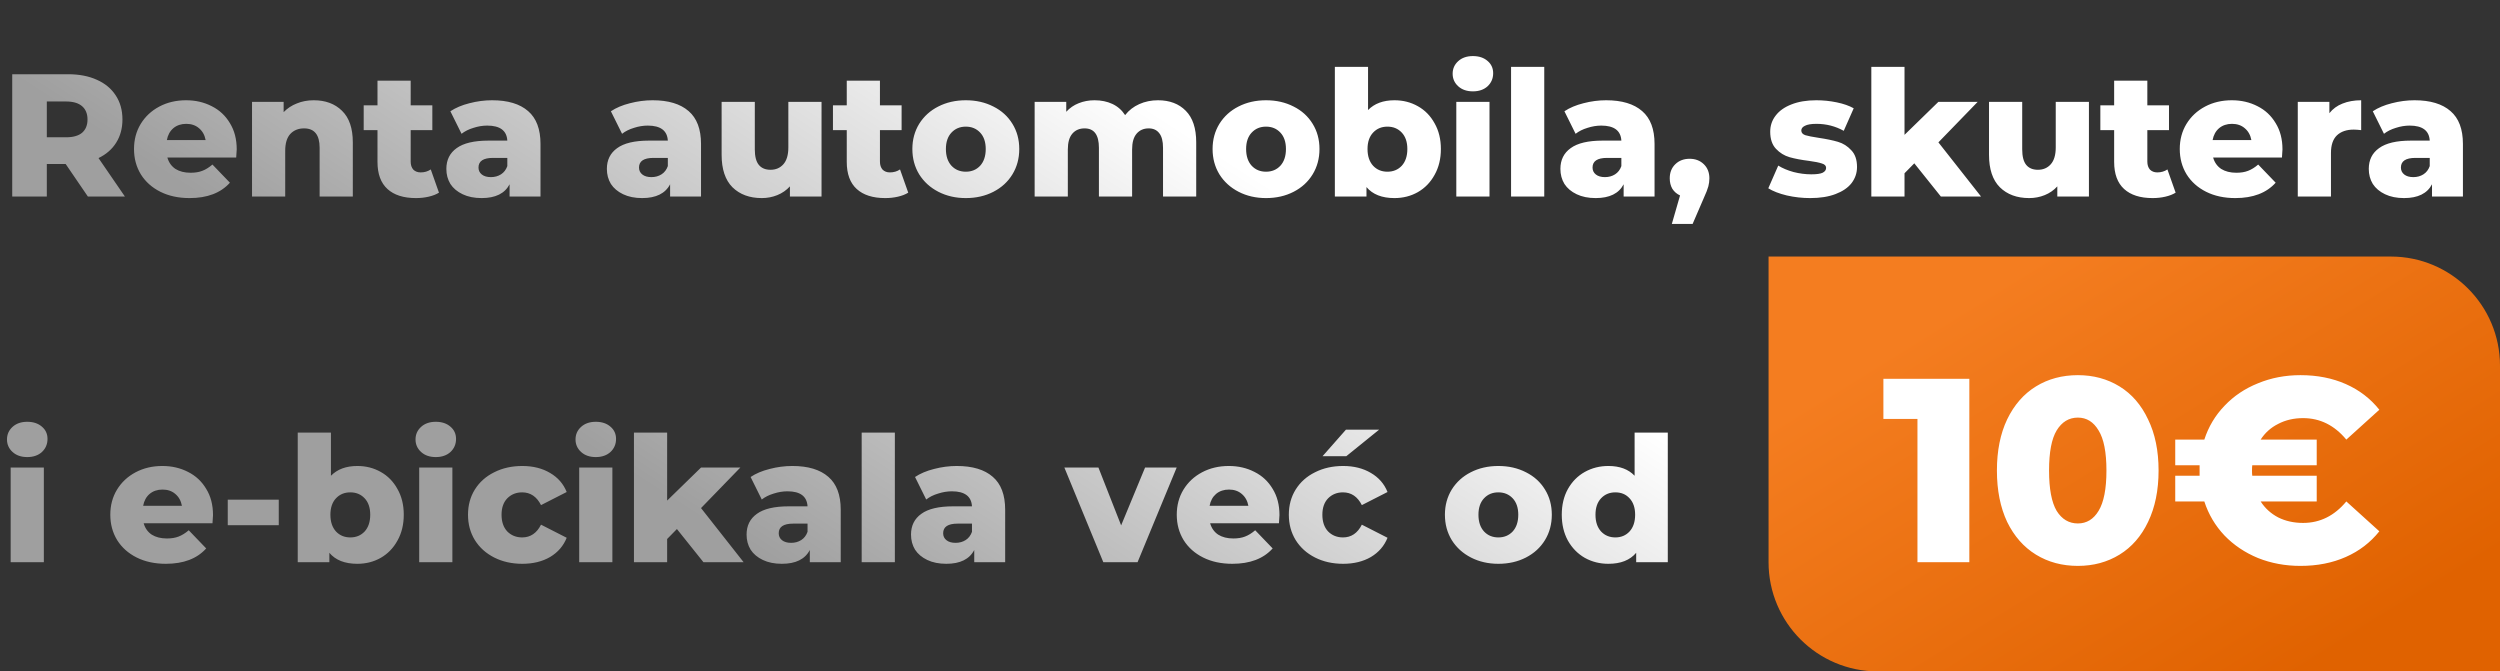
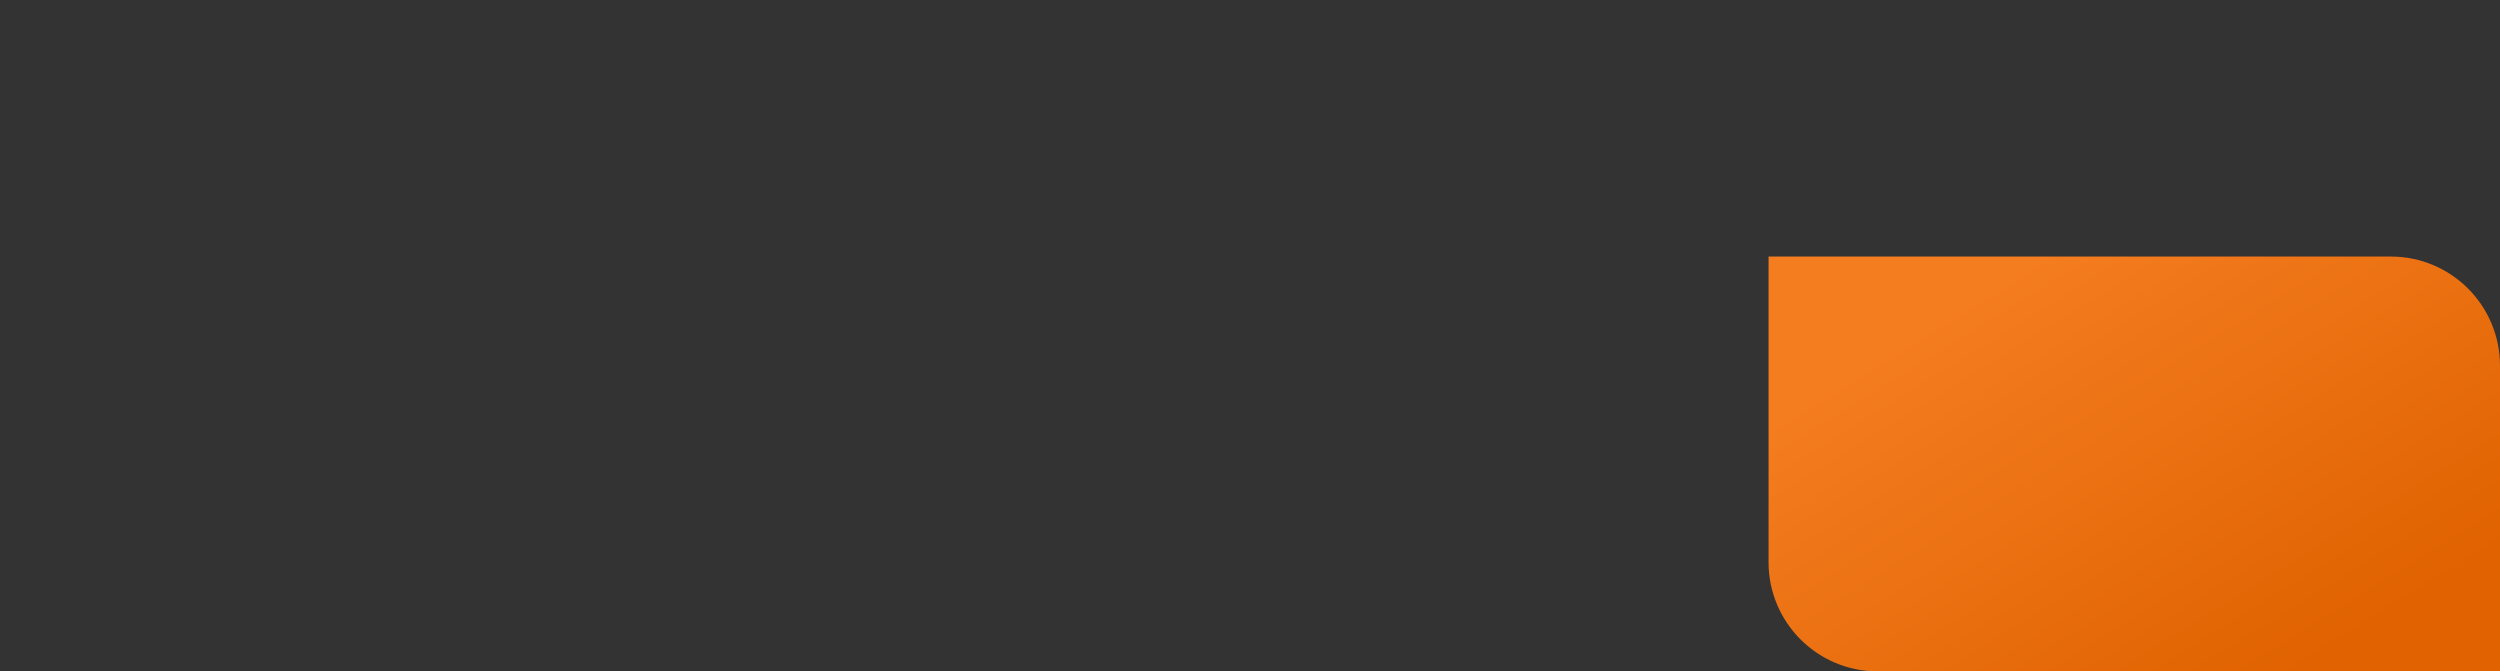
<svg xmlns="http://www.w3.org/2000/svg" width="458" height="123" viewBox="0 0 458 123" fill="none">
  <rect x="0" y="0" width="458" height="123" fill="#333333" stroke="none" />
  <path d="M324 47H438C449.046 47 458 55.954 458 67V123H344C332.954 123 324 114.046 324 103V47Z" fill="url(#paint0_linear_55_8770)" />
-   <path d="M12.032 30.048H8.576V36H2.24V13.6H12.48C14.507 13.6 16.267 13.941 17.76 14.624C19.253 15.285 20.405 16.245 21.216 17.504C22.027 18.741 22.432 20.203 22.432 21.888C22.432 23.509 22.048 24.928 21.28 26.144C20.533 27.339 19.456 28.277 18.048 28.96L22.88 36H16.096L12.032 30.048ZM16.032 21.888C16.032 20.843 15.701 20.032 15.04 19.456C14.379 18.88 13.397 18.592 12.096 18.592H8.576V25.152H12.096C13.397 25.152 14.379 24.875 15.04 24.32C15.701 23.744 16.032 22.933 16.032 21.888ZM43.367 27.36C43.367 27.403 43.336 27.904 43.272 28.864H30.663C30.919 29.76 31.41 30.453 32.136 30.944C32.882 31.413 33.81 31.648 34.919 31.648C35.752 31.648 36.466 31.531 37.063 31.296C37.682 31.061 38.301 30.677 38.919 30.144L42.12 33.472C40.434 35.349 37.97 36.288 34.727 36.288C32.701 36.288 30.919 35.904 29.384 35.136C27.848 34.368 26.653 33.301 25.799 31.936C24.968 30.571 24.552 29.024 24.552 27.296C24.552 25.589 24.957 24.064 25.767 22.72C26.599 21.355 27.741 20.288 29.192 19.52C30.642 18.752 32.274 18.368 34.087 18.368C35.816 18.368 37.383 18.731 38.791 19.456C40.2 20.16 41.309 21.195 42.12 22.56C42.952 23.904 43.367 25.504 43.367 27.36ZM34.12 22.688C33.181 22.688 32.392 22.955 31.752 23.488C31.133 24.021 30.738 24.747 30.567 25.664H37.672C37.501 24.747 37.096 24.021 36.456 23.488C35.837 22.955 35.058 22.688 34.12 22.688ZM57.467 18.368C59.621 18.368 61.349 19.008 62.651 20.288C63.973 21.568 64.635 23.499 64.635 26.08V36H58.555V27.072C58.555 24.704 57.605 23.52 55.707 23.52C54.661 23.52 53.819 23.861 53.179 24.544C52.56 25.227 52.251 26.251 52.251 27.616V36H46.171V18.656H51.963V20.544C52.645 19.84 53.456 19.307 54.395 18.944C55.333 18.56 56.357 18.368 57.467 18.368ZM80.42 35.296C79.908 35.616 79.279 35.861 78.532 36.032C77.807 36.203 77.028 36.288 76.196 36.288C73.935 36.288 72.196 35.733 70.98 34.624C69.764 33.515 69.156 31.861 69.156 29.664V23.84H66.628V19.296H69.156V14.784H75.236V19.296H79.204V23.84H75.236V29.6C75.236 30.219 75.396 30.709 75.716 31.072C76.057 31.413 76.505 31.584 77.06 31.584C77.764 31.584 78.383 31.403 78.916 31.04L80.42 35.296ZM90.156 18.368C93.037 18.368 95.234 19.029 96.749 20.352C98.263 21.653 99.02 23.659 99.02 26.368V36H93.356V33.76C92.482 35.445 90.775 36.288 88.237 36.288C86.892 36.288 85.73 36.053 84.749 35.584C83.767 35.115 83.02 34.485 82.508 33.696C82.018 32.885 81.772 31.968 81.772 30.944C81.772 29.301 82.402 28.032 83.66 27.136C84.919 26.219 86.861 25.76 89.484 25.76H92.941C92.834 23.925 91.607 23.008 89.26 23.008C88.428 23.008 87.586 23.147 86.733 23.424C85.879 23.68 85.154 24.043 84.556 24.512L82.508 20.384C83.469 19.744 84.631 19.253 85.996 18.912C87.383 18.549 88.77 18.368 90.156 18.368ZM89.933 32.448C90.636 32.448 91.255 32.277 91.788 31.936C92.322 31.595 92.706 31.093 92.941 30.432V28.928H90.317C88.546 28.928 87.66 29.515 87.66 30.688C87.66 31.221 87.863 31.648 88.269 31.968C88.674 32.288 89.228 32.448 89.933 32.448ZM119.563 18.368C122.443 18.368 124.64 19.029 126.155 20.352C127.669 21.653 128.427 23.659 128.427 26.368V36H122.763V33.76C121.888 35.445 120.181 36.288 117.643 36.288C116.299 36.288 115.136 36.053 114.155 35.584C113.173 35.115 112.427 34.485 111.915 33.696C111.424 32.885 111.179 31.968 111.179 30.944C111.179 29.301 111.808 28.032 113.067 27.136C114.325 26.219 116.267 25.76 118.891 25.76H122.347C122.24 23.925 121.013 23.008 118.667 23.008C117.835 23.008 116.992 23.147 116.139 23.424C115.285 23.68 114.56 24.043 113.963 24.512L111.915 20.384C112.875 19.744 114.037 19.253 115.403 18.912C116.789 18.549 118.176 18.368 119.563 18.368ZM119.339 32.448C120.043 32.448 120.661 32.277 121.195 31.936C121.728 31.595 122.112 31.093 122.347 30.432V28.928H119.723C117.952 28.928 117.067 29.515 117.067 30.688C117.067 31.221 117.269 31.648 117.675 31.968C118.08 32.288 118.635 32.448 119.339 32.448ZM150.505 18.656V36H144.713V34.144C144.073 34.848 143.305 35.381 142.409 35.744C141.513 36.107 140.563 36.288 139.561 36.288C137.321 36.288 135.529 35.627 134.185 34.304C132.862 32.981 132.201 30.997 132.201 28.352V18.656H138.281V27.36C138.281 28.661 138.526 29.611 139.017 30.208C139.507 30.805 140.222 31.104 141.161 31.104C142.121 31.104 142.899 30.773 143.497 30.112C144.115 29.429 144.425 28.395 144.425 27.008V18.656H150.505ZM166.389 35.296C165.877 35.616 165.247 35.861 164.501 36.032C163.775 36.203 162.997 36.288 162.165 36.288C159.903 36.288 158.165 35.733 156.949 34.624C155.733 33.515 155.125 31.861 155.125 29.664V23.84H152.597V19.296H155.125V14.784H161.205V19.296H165.173V23.84H161.205V29.6C161.205 30.219 161.365 30.709 161.685 31.072C162.026 31.413 162.474 31.584 163.029 31.584C163.733 31.584 164.351 31.403 164.885 31.04L166.389 35.296ZM176.937 36.288C175.081 36.288 173.407 35.904 171.913 35.136C170.42 34.368 169.247 33.301 168.393 31.936C167.561 30.571 167.145 29.024 167.145 27.296C167.145 25.589 167.561 24.053 168.393 22.688C169.247 21.323 170.409 20.267 171.881 19.52C173.375 18.752 175.06 18.368 176.937 18.368C178.815 18.368 180.5 18.752 181.993 19.52C183.487 20.267 184.649 21.323 185.481 22.688C186.313 24.032 186.729 25.568 186.729 27.296C186.729 29.024 186.313 30.571 185.481 31.936C184.649 33.301 183.487 34.368 181.993 35.136C180.5 35.904 178.815 36.288 176.937 36.288ZM176.937 31.456C178.004 31.456 178.879 31.093 179.561 30.368C180.244 29.621 180.585 28.597 180.585 27.296C180.585 26.016 180.244 25.013 179.561 24.288C178.879 23.563 178.004 23.2 176.937 23.2C175.871 23.2 174.996 23.563 174.313 24.288C173.631 25.013 173.289 26.016 173.289 27.296C173.289 28.597 173.631 29.621 174.313 30.368C174.996 31.093 175.871 31.456 176.937 31.456ZM212.138 18.368C214.271 18.368 215.967 19.008 217.226 20.288C218.506 21.568 219.146 23.499 219.146 26.08V36H213.066V27.072C213.066 25.856 212.831 24.96 212.362 24.384C211.914 23.808 211.274 23.52 210.442 23.52C209.524 23.52 208.788 23.84 208.234 24.48C207.679 25.12 207.402 26.091 207.402 27.392V36H201.322V27.072C201.322 24.704 200.447 23.52 198.698 23.52C197.759 23.52 197.012 23.84 196.458 24.48C195.903 25.12 195.626 26.091 195.626 27.392V36H189.546V18.656H195.338V20.48C195.978 19.776 196.735 19.253 197.61 18.912C198.506 18.549 199.476 18.368 200.522 18.368C201.738 18.368 202.826 18.592 203.786 19.04C204.746 19.488 205.524 20.171 206.122 21.088C206.804 20.213 207.668 19.541 208.714 19.072C209.759 18.603 210.9 18.368 212.138 18.368ZM231.937 36.288C230.081 36.288 228.407 35.904 226.913 35.136C225.42 34.368 224.247 33.301 223.393 31.936C222.561 30.571 222.145 29.024 222.145 27.296C222.145 25.589 222.561 24.053 223.393 22.688C224.247 21.323 225.409 20.267 226.881 19.52C228.375 18.752 230.06 18.368 231.937 18.368C233.815 18.368 235.5 18.752 236.993 19.52C238.487 20.267 239.649 21.323 240.481 22.688C241.313 24.032 241.729 25.568 241.729 27.296C241.729 29.024 241.313 30.571 240.481 31.936C239.649 33.301 238.487 34.368 236.993 35.136C235.5 35.904 233.815 36.288 231.937 36.288ZM231.937 31.456C233.004 31.456 233.879 31.093 234.561 30.368C235.244 29.621 235.585 28.597 235.585 27.296C235.585 26.016 235.244 25.013 234.561 24.288C233.879 23.563 233.004 23.2 231.937 23.2C230.871 23.2 229.996 23.563 229.313 24.288C228.631 25.013 228.289 26.016 228.289 27.296C228.289 28.597 228.631 29.621 229.313 30.368C229.996 31.093 230.871 31.456 231.937 31.456ZM255.458 18.368C257.036 18.368 258.466 18.731 259.746 19.456C261.047 20.181 262.071 21.227 262.818 22.592C263.586 23.936 263.97 25.504 263.97 27.296C263.97 29.088 263.586 30.667 262.818 32.032C262.071 33.397 261.047 34.453 259.746 35.2C258.466 35.925 257.036 36.288 255.458 36.288C253.175 36.288 251.468 35.616 250.338 34.272V36H244.546V12.256H250.626V20.16C251.799 18.965 253.41 18.368 255.458 18.368ZM254.178 31.456C255.244 31.456 256.119 31.093 256.802 30.368C257.484 29.621 257.826 28.597 257.826 27.296C257.826 26.016 257.484 25.013 256.802 24.288C256.119 23.563 255.244 23.2 254.178 23.2C253.111 23.2 252.236 23.563 251.554 24.288C250.871 25.013 250.53 26.016 250.53 27.296C250.53 28.597 250.871 29.621 251.554 30.368C252.236 31.093 253.111 31.456 254.178 31.456ZM266.796 18.656H272.876V36H266.796V18.656ZM269.836 16.736C268.726 16.736 267.83 16.427 267.148 15.808C266.465 15.189 266.124 14.421 266.124 13.504C266.124 12.587 266.465 11.819 267.148 11.2C267.83 10.581 268.726 10.272 269.836 10.272C270.945 10.272 271.841 10.571 272.524 11.168C273.206 11.744 273.548 12.491 273.548 13.408C273.548 14.368 273.206 15.168 272.524 15.808C271.841 16.427 270.945 16.736 269.836 16.736ZM276.827 12.256H282.907V36H276.827V12.256ZM294.25 18.368C297.13 18.368 299.328 19.029 300.842 20.352C302.357 21.653 303.114 23.659 303.114 26.368V36H297.45V33.76C296.576 35.445 294.869 36.288 292.33 36.288C290.986 36.288 289.824 36.053 288.842 35.584C287.861 35.115 287.114 34.485 286.602 33.696C286.112 32.885 285.866 31.968 285.866 30.944C285.866 29.301 286.496 28.032 287.754 27.136C289.013 26.219 290.954 25.76 293.578 25.76H297.034C296.928 23.925 295.701 23.008 293.354 23.008C292.522 23.008 291.68 23.147 290.826 23.424C289.973 23.68 289.248 24.043 288.65 24.512L286.602 20.384C287.562 19.744 288.725 19.253 290.09 18.912C291.477 18.549 292.864 18.368 294.25 18.368ZM294.026 32.448C294.73 32.448 295.349 32.277 295.882 31.936C296.416 31.595 296.8 31.093 297.034 30.432V28.928H294.41C292.64 28.928 291.754 29.515 291.754 30.688C291.754 31.221 291.957 31.648 292.362 31.968C292.768 32.288 293.322 32.448 294.026 32.448ZM309.544 29.088C310.589 29.088 311.453 29.419 312.136 30.08C312.819 30.741 313.16 31.605 313.16 32.672C313.16 33.163 313.096 33.653 312.968 34.144C312.84 34.635 312.552 35.371 312.104 36.352L310.088 41.024H306.28L307.784 35.808C307.187 35.531 306.717 35.125 306.376 34.592C306.056 34.037 305.896 33.397 305.896 32.672C305.896 31.605 306.237 30.741 306.92 30.08C307.603 29.419 308.477 29.088 309.544 29.088ZM331.631 36.288C330.18 36.288 328.751 36.128 327.343 35.808C325.935 35.467 324.804 35.029 323.951 34.496L325.775 30.336C326.564 30.827 327.503 31.221 328.591 31.52C329.679 31.797 330.756 31.936 331.823 31.936C332.804 31.936 333.498 31.84 333.903 31.648C334.33 31.435 334.543 31.136 334.543 30.752C334.543 30.368 334.287 30.101 333.775 29.952C333.284 29.781 332.495 29.621 331.407 29.472C330.02 29.301 328.836 29.077 327.855 28.8C326.895 28.523 326.063 28.011 325.359 27.264C324.655 26.517 324.303 25.472 324.303 24.128C324.303 23.019 324.634 22.037 325.295 21.184C325.956 20.309 326.916 19.627 328.175 19.136C329.455 18.624 330.98 18.368 332.751 18.368C334.01 18.368 335.258 18.496 336.495 18.752C337.732 19.008 338.767 19.371 339.599 19.84L337.775 23.968C336.239 23.115 334.575 22.688 332.783 22.688C331.823 22.688 331.119 22.805 330.671 23.04C330.223 23.253 329.999 23.541 329.999 23.904C329.999 24.309 330.244 24.597 330.735 24.768C331.226 24.917 332.036 25.077 333.167 25.248C334.596 25.461 335.78 25.707 336.719 25.984C337.658 26.261 338.468 26.773 339.151 27.52C339.855 28.245 340.207 29.269 340.207 30.592C340.207 31.68 339.876 32.661 339.215 33.536C338.554 34.389 337.572 35.061 336.271 35.552C334.991 36.043 333.444 36.288 331.631 36.288ZM350.699 29.92L348.907 31.744V36H342.827V12.256H348.907V24.704L355.115 18.656H362.315L355.115 26.08L362.923 36H355.563L350.699 29.92ZM382.692 18.656V36H376.9V34.144C376.26 34.848 375.492 35.381 374.596 35.744C373.7 36.107 372.751 36.288 371.748 36.288C369.508 36.288 367.716 35.627 366.372 34.304C365.049 32.981 364.388 30.997 364.388 28.352V18.656H370.468V27.36C370.468 28.661 370.713 29.611 371.204 30.208C371.695 30.805 372.409 31.104 373.348 31.104C374.308 31.104 375.087 30.773 375.684 30.112C376.303 29.429 376.612 28.395 376.612 27.008V18.656H382.692ZM398.576 35.296C398.064 35.616 397.435 35.861 396.688 36.032C395.963 36.203 395.184 36.288 394.352 36.288C392.091 36.288 390.352 35.733 389.136 34.624C387.92 33.515 387.312 31.861 387.312 29.664V23.84H384.784V19.296H387.312V14.784H393.392V19.296H397.36V23.84H393.392V29.6C393.392 30.219 393.552 30.709 393.872 31.072C394.214 31.413 394.662 31.584 395.216 31.584C395.92 31.584 396.539 31.403 397.072 31.04L398.576 35.296ZM418.149 27.36C418.149 27.403 418.117 27.904 418.053 28.864H405.445C405.701 29.76 406.191 30.453 406.917 30.944C407.663 31.413 408.591 31.648 409.701 31.648C410.533 31.648 411.247 31.531 411.845 31.296C412.463 31.061 413.082 30.677 413.701 30.144L416.901 33.472C415.215 35.349 412.751 36.288 409.509 36.288C407.482 36.288 405.701 35.904 404.165 35.136C402.629 34.368 401.434 33.301 400.581 31.936C399.749 30.571 399.333 29.024 399.333 27.296C399.333 25.589 399.738 24.064 400.549 22.72C401.381 21.355 402.522 20.288 403.973 19.52C405.423 18.752 407.055 18.368 408.869 18.368C410.597 18.368 412.165 18.731 413.573 19.456C414.981 20.16 416.09 21.195 416.901 22.56C417.733 23.904 418.149 25.504 418.149 27.36ZM408.901 22.688C407.962 22.688 407.173 22.955 406.533 23.488C405.914 24.021 405.519 24.747 405.349 25.664H412.453C412.282 24.747 411.877 24.021 411.237 23.488C410.618 22.955 409.839 22.688 408.901 22.688ZM426.744 20.736C427.363 19.947 428.163 19.36 429.144 18.976C430.147 18.571 431.288 18.368 432.568 18.368V23.84C432.013 23.776 431.555 23.744 431.192 23.744C429.891 23.744 428.867 24.096 428.12 24.8C427.395 25.504 427.032 26.581 427.032 28.032V36H420.952V18.656H426.744V20.736ZM442.344 18.368C445.224 18.368 447.421 19.029 448.936 20.352C450.451 21.653 451.208 23.659 451.208 26.368V36H445.544V33.76C444.669 35.445 442.963 36.288 440.424 36.288C439.08 36.288 437.917 36.053 436.936 35.584C435.955 35.115 435.208 34.485 434.696 33.696C434.205 32.885 433.96 31.968 433.96 30.944C433.96 29.301 434.589 28.032 435.848 27.136C437.107 26.219 439.048 25.76 441.672 25.76H445.128C445.021 23.925 443.795 23.008 441.448 23.008C440.616 23.008 439.773 23.147 438.92 23.424C438.067 23.68 437.341 24.043 436.744 24.512L434.696 20.384C435.656 19.744 436.819 19.253 438.184 18.912C439.571 18.549 440.957 18.368 442.344 18.368ZM442.12 32.448C442.824 32.448 443.443 32.277 443.976 31.936C444.509 31.595 444.893 31.093 445.128 30.432V28.928H442.504C440.733 28.928 439.848 29.515 439.848 30.688C439.848 31.221 440.051 31.648 440.456 31.968C440.861 32.288 441.416 32.448 442.12 32.448ZM1.952 85.656H8.032V103H1.952V85.656ZM4.992 83.736C3.883 83.736 2.987 83.427 2.304 82.808C1.621 82.189 1.28 81.421 1.28 80.504C1.28 79.587 1.621 78.819 2.304 78.2C2.987 77.581 3.883 77.272 4.992 77.272C6.101 77.272 6.997 77.571 7.68 78.168C8.363 78.744 8.704 79.491 8.704 80.408C8.704 81.368 8.363 82.168 7.68 82.808C6.997 83.427 6.101 83.736 4.992 83.736ZM39.024 94.36C39.024 94.403 38.992 94.904 38.928 95.864H26.32C26.576 96.76 27.066 97.453 27.792 97.944C28.538 98.413 29.466 98.648 30.576 98.648C31.408 98.648 32.122 98.531 32.72 98.296C33.338 98.061 33.957 97.677 34.576 97.144L37.776 100.472C36.09 102.349 33.626 103.288 30.384 103.288C28.357 103.288 26.576 102.904 25.04 102.136C23.504 101.368 22.309 100.301 21.456 98.936C20.624 97.571 20.208 96.024 20.208 94.296C20.208 92.589 20.613 91.064 21.424 89.72C22.256 88.355 23.397 87.288 24.848 86.52C26.298 85.752 27.93 85.368 29.744 85.368C31.472 85.368 33.04 85.731 34.448 86.456C35.856 87.16 36.965 88.195 37.776 89.56C38.608 90.904 39.024 92.504 39.024 94.36ZM29.776 89.688C28.837 89.688 28.048 89.955 27.408 90.488C26.789 91.021 26.394 91.747 26.224 92.664H33.328C33.157 91.747 32.752 91.021 32.112 90.488C31.493 89.955 30.714 89.688 29.776 89.688ZM41.724 91.544H51.068V96.216H41.724V91.544ZM65.458 85.368C67.036 85.368 68.466 85.731 69.746 86.456C71.047 87.181 72.071 88.227 72.818 89.592C73.586 90.936 73.97 92.504 73.97 94.296C73.97 96.088 73.586 97.667 72.818 99.032C72.071 100.397 71.047 101.453 69.746 102.2C68.466 102.925 67.036 103.288 65.458 103.288C63.175 103.288 61.468 102.616 60.338 101.272V103H54.546V79.256H60.626V87.16C61.799 85.965 63.41 85.368 65.458 85.368ZM64.178 98.456C65.244 98.456 66.119 98.093 66.802 97.368C67.484 96.621 67.826 95.597 67.826 94.296C67.826 93.016 67.484 92.013 66.802 91.288C66.119 90.563 65.244 90.2 64.178 90.2C63.111 90.2 62.236 90.563 61.554 91.288C60.871 92.013 60.53 93.016 60.53 94.296C60.53 95.597 60.871 96.621 61.554 97.368C62.236 98.093 63.111 98.456 64.178 98.456ZM76.796 85.656H82.876V103H76.796V85.656ZM79.836 83.736C78.726 83.736 77.83 83.427 77.148 82.808C76.465 82.189 76.124 81.421 76.124 80.504C76.124 79.587 76.465 78.819 77.148 78.2C77.83 77.581 78.726 77.272 79.836 77.272C80.945 77.272 81.841 77.571 82.524 78.168C83.206 78.744 83.548 79.491 83.548 80.408C83.548 81.368 83.206 82.168 82.524 82.808C81.841 83.427 80.945 83.736 79.836 83.736ZM95.691 103.288C93.771 103.288 92.054 102.904 90.539 102.136C89.024 101.368 87.84 100.301 86.987 98.936C86.155 97.571 85.739 96.024 85.739 94.296C85.739 92.568 86.155 91.032 86.987 89.688C87.84 88.323 89.024 87.267 90.539 86.52C92.054 85.752 93.771 85.368 95.691 85.368C97.654 85.368 99.35 85.795 100.779 86.648C102.208 87.48 103.222 88.643 103.819 90.136L99.115 92.536C98.326 90.979 97.174 90.2 95.659 90.2C94.571 90.2 93.664 90.563 92.939 91.288C92.235 92.013 91.883 93.016 91.883 94.296C91.883 95.597 92.235 96.621 92.939 97.368C93.664 98.093 94.571 98.456 95.659 98.456C97.174 98.456 98.326 97.677 99.115 96.12L103.819 98.52C103.222 100.013 102.208 101.187 100.779 102.04C99.35 102.872 97.654 103.288 95.691 103.288ZM106.108 85.656H112.188V103H106.108V85.656ZM109.148 83.736C108.039 83.736 107.143 83.427 106.46 82.808C105.778 82.189 105.436 81.421 105.436 80.504C105.436 79.587 105.778 78.819 106.46 78.2C107.143 77.581 108.039 77.272 109.148 77.272C110.258 77.272 111.154 77.571 111.836 78.168C112.519 78.744 112.86 79.491 112.86 80.408C112.86 81.368 112.519 82.168 111.836 82.808C111.154 83.427 110.258 83.736 109.148 83.736ZM124.012 96.92L122.22 98.744V103H116.14V79.256H122.22V91.704L128.428 85.656H135.628L128.428 93.08L136.236 103H128.876L124.012 96.92ZM145.157 85.368C148.037 85.368 150.234 86.029 151.749 87.352C153.263 88.653 154.021 90.659 154.021 93.368V103H148.357V100.76C147.482 102.445 145.775 103.288 143.237 103.288C141.893 103.288 140.73 103.053 139.749 102.584C138.767 102.115 138.021 101.485 137.509 100.696C137.018 99.885 136.773 98.968 136.773 97.944C136.773 96.301 137.402 95.032 138.661 94.136C139.919 93.219 141.861 92.76 144.485 92.76H147.941C147.834 90.925 146.607 90.008 144.26 90.008C143.429 90.008 142.586 90.147 141.733 90.424C140.879 90.68 140.154 91.043 139.557 91.512L137.509 87.384C138.469 86.744 139.631 86.253 140.997 85.912C142.383 85.549 143.77 85.368 145.157 85.368ZM144.933 99.448C145.637 99.448 146.255 99.277 146.789 98.936C147.322 98.595 147.706 98.093 147.941 97.432V95.928H145.317C143.546 95.928 142.661 96.515 142.661 97.688C142.661 98.221 142.863 98.648 143.269 98.968C143.674 99.288 144.229 99.448 144.933 99.448ZM157.858 79.256H163.938V103H157.858V79.256ZM175.282 85.368C178.162 85.368 180.359 86.029 181.874 87.352C183.388 88.653 184.146 90.659 184.146 93.368V103H178.482V100.76C177.607 102.445 175.9 103.288 173.362 103.288C172.018 103.288 170.855 103.053 169.874 102.584C168.892 102.115 168.146 101.485 167.634 100.696C167.143 99.885 166.898 98.968 166.898 97.944C166.898 96.301 167.527 95.032 168.786 94.136C170.044 93.219 171.986 92.76 174.61 92.76H178.066C177.959 90.925 176.732 90.008 174.385 90.008C173.554 90.008 172.711 90.147 171.858 90.424C171.004 90.68 170.279 91.043 169.682 91.512L167.634 87.384C168.594 86.744 169.756 86.253 171.122 85.912C172.508 85.549 173.895 85.368 175.282 85.368ZM175.058 99.448C175.762 99.448 176.38 99.277 176.914 98.936C177.447 98.595 177.831 98.093 178.066 97.432V95.928H175.442C173.671 95.928 172.786 96.515 172.786 97.688C172.786 98.221 172.988 98.648 173.394 98.968C173.799 99.288 174.354 99.448 175.058 99.448ZM215.568 85.656L208.4 103H202.128L194.992 85.656H201.232L205.392 96.248L209.776 85.656H215.568ZM234.399 94.36C234.399 94.403 234.367 94.904 234.303 95.864H221.695C221.951 96.76 222.441 97.453 223.167 97.944C223.913 98.413 224.841 98.648 225.951 98.648C226.783 98.648 227.497 98.531 228.095 98.296C228.713 98.061 229.332 97.677 229.951 97.144L233.151 100.472C231.465 102.349 229.001 103.288 225.759 103.288C223.732 103.288 221.951 102.904 220.415 102.136C218.879 101.368 217.684 100.301 216.831 98.936C215.999 97.571 215.583 96.024 215.583 94.296C215.583 92.589 215.988 91.064 216.799 89.72C217.631 88.355 218.772 87.288 220.223 86.52C221.673 85.752 223.305 85.368 225.119 85.368C226.847 85.368 228.415 85.731 229.823 86.456C231.231 87.16 232.34 88.195 233.151 89.56C233.983 90.904 234.399 92.504 234.399 94.36ZM225.151 89.688C224.212 89.688 223.423 89.955 222.783 90.488C222.164 91.021 221.769 91.747 221.599 92.664H228.703C228.532 91.747 228.127 91.021 227.487 90.488C226.868 89.955 226.089 89.688 225.151 89.688ZM246.066 103.288C244.146 103.288 242.429 102.904 240.914 102.136C239.399 101.368 238.215 100.301 237.362 98.936C236.53 97.571 236.114 96.024 236.114 94.296C236.114 92.568 236.53 91.032 237.362 89.688C238.215 88.323 239.399 87.267 240.914 86.52C242.429 85.752 244.146 85.368 246.066 85.368C248.029 85.368 249.725 85.795 251.154 86.648C252.583 87.48 253.597 88.643 254.194 90.136L249.49 92.536C248.701 90.979 247.549 90.2 246.034 90.2C244.946 90.2 244.039 90.563 243.314 91.288C242.61 92.013 242.258 93.016 242.258 94.296C242.258 95.597 242.61 96.621 243.314 97.368C244.039 98.093 244.946 98.456 246.034 98.456C247.549 98.456 248.701 97.677 249.49 96.12L254.194 98.52C253.597 100.013 252.583 101.187 251.154 102.04C249.725 102.872 248.029 103.288 246.066 103.288ZM246.578 78.712H252.658L246.642 83.576H242.29L246.578 78.712ZM274.5 103.288C272.644 103.288 270.969 102.904 269.476 102.136C267.982 101.368 266.809 100.301 265.956 98.936C265.124 97.571 264.708 96.024 264.708 94.296C264.708 92.589 265.124 91.053 265.956 89.688C266.809 88.323 267.972 87.267 269.444 86.52C270.937 85.752 272.622 85.368 274.5 85.368C276.377 85.368 278.062 85.752 279.556 86.52C281.049 87.267 282.212 88.323 283.044 89.688C283.876 91.032 284.292 92.568 284.292 94.296C284.292 96.024 283.876 97.571 283.044 98.936C282.212 100.301 281.049 101.368 279.556 102.136C278.062 102.904 276.377 103.288 274.5 103.288ZM274.5 98.456C275.566 98.456 276.441 98.093 277.124 97.368C277.806 96.621 278.148 95.597 278.148 94.296C278.148 93.016 277.806 92.013 277.124 91.288C276.441 90.563 275.566 90.2 274.5 90.2C273.433 90.2 272.558 90.563 271.876 91.288C271.193 92.013 270.852 93.016 270.852 94.296C270.852 95.597 271.193 96.621 271.876 97.368C272.558 98.093 273.433 98.456 274.5 98.456ZM305.54 79.256V103H299.748V101.272C298.618 102.616 296.922 103.288 294.66 103.288C293.082 103.288 291.642 102.925 290.34 102.2C289.039 101.453 288.004 100.397 287.236 99.032C286.49 97.667 286.116 96.088 286.116 94.296C286.116 92.504 286.49 90.936 287.236 89.592C288.004 88.227 289.039 87.181 290.34 86.456C291.642 85.731 293.082 85.368 294.66 85.368C296.73 85.368 298.33 85.965 299.46 87.16V79.256H305.54ZM295.94 98.456C296.986 98.456 297.85 98.093 298.532 97.368C299.215 96.621 299.556 95.597 299.556 94.296C299.556 93.016 299.215 92.013 298.532 91.288C297.871 90.563 297.007 90.2 295.94 90.2C294.874 90.2 293.999 90.563 293.316 91.288C292.634 92.013 292.292 93.016 292.292 94.296C292.292 95.597 292.634 96.621 293.316 97.368C293.999 98.093 294.874 98.456 295.94 98.456ZM360.782 69.4V103H351.278V76.744H345.038V69.4H360.782ZM380.667 103.672C377.787 103.672 375.227 102.984 372.987 101.608C370.747 100.232 368.987 98.232 367.707 95.608C366.459 92.952 365.835 89.816 365.835 86.2C365.835 82.584 366.459 79.464 367.707 76.84C368.987 74.184 370.747 72.168 372.987 70.792C375.227 69.416 377.787 68.728 380.667 68.728C383.515 68.728 386.059 69.416 388.299 70.792C390.539 72.168 392.283 74.184 393.531 76.84C394.811 79.464 395.451 82.584 395.451 86.2C395.451 89.816 394.811 92.952 393.531 95.608C392.283 98.232 390.539 100.232 388.299 101.608C386.059 102.984 383.515 103.672 380.667 103.672ZM380.667 95.896C382.267 95.896 383.531 95.128 384.459 93.592C385.419 92.024 385.899 89.56 385.899 86.2C385.899 82.84 385.419 80.392 384.459 78.856C383.531 77.288 382.267 76.504 380.667 76.504C379.035 76.504 377.739 77.288 376.779 78.856C375.851 80.392 375.387 82.84 375.387 86.2C375.387 89.56 375.851 92.024 376.779 93.592C377.739 95.128 379.035 95.896 380.667 95.896ZM421.927 95.8C425.031 95.8 427.671 94.488 429.847 91.864L435.895 97.336C434.263 99.384 432.215 100.952 429.751 102.04C427.287 103.128 424.519 103.672 421.447 103.672C418.663 103.672 416.071 103.192 413.671 102.232C411.271 101.24 409.223 99.864 407.527 98.104C405.831 96.312 404.599 94.232 403.831 91.864H398.503V87.16H402.967V86.2V85.24H398.503V80.536H403.831C404.599 78.168 405.831 76.104 407.527 74.344C409.223 72.552 411.271 71.176 413.671 70.216C416.071 69.224 418.663 68.728 421.447 68.728C424.519 68.728 427.287 69.272 429.751 70.36C432.215 71.448 434.263 73.016 435.895 75.064L429.847 80.536C427.671 77.912 425.031 76.6 421.927 76.6C420.231 76.6 418.711 76.952 417.367 77.656C416.023 78.328 414.951 79.288 414.151 80.536H424.423V85.24H412.615C412.583 85.464 412.567 85.784 412.567 86.2C412.567 86.616 412.583 86.936 412.615 87.16H424.423V91.864H414.151C414.951 93.112 416.023 94.088 417.367 94.792C418.711 95.464 420.231 95.8 421.927 95.8Z" fill="url(#paint1_linear_55_8770)" />
  <defs>
    <linearGradient id="paint0_linear_55_8770" x1="364.783" y1="52.573" x2="412.302" y2="129.292" gradientUnits="userSpaceOnUse">
      <stop stop-color="#F47D20" />
      <stop offset="1" stop-color="#E06200" />
    </linearGradient>
    <linearGradient id="paint1_linear_55_8770" x1="118" y1="88.422" x2="176.342" y2="-2.139" gradientUnits="userSpaceOnUse">
      <stop stop-color="#9F9F9F" />
      <stop offset="1" stop-color="white" />
    </linearGradient>
  </defs>
</svg>